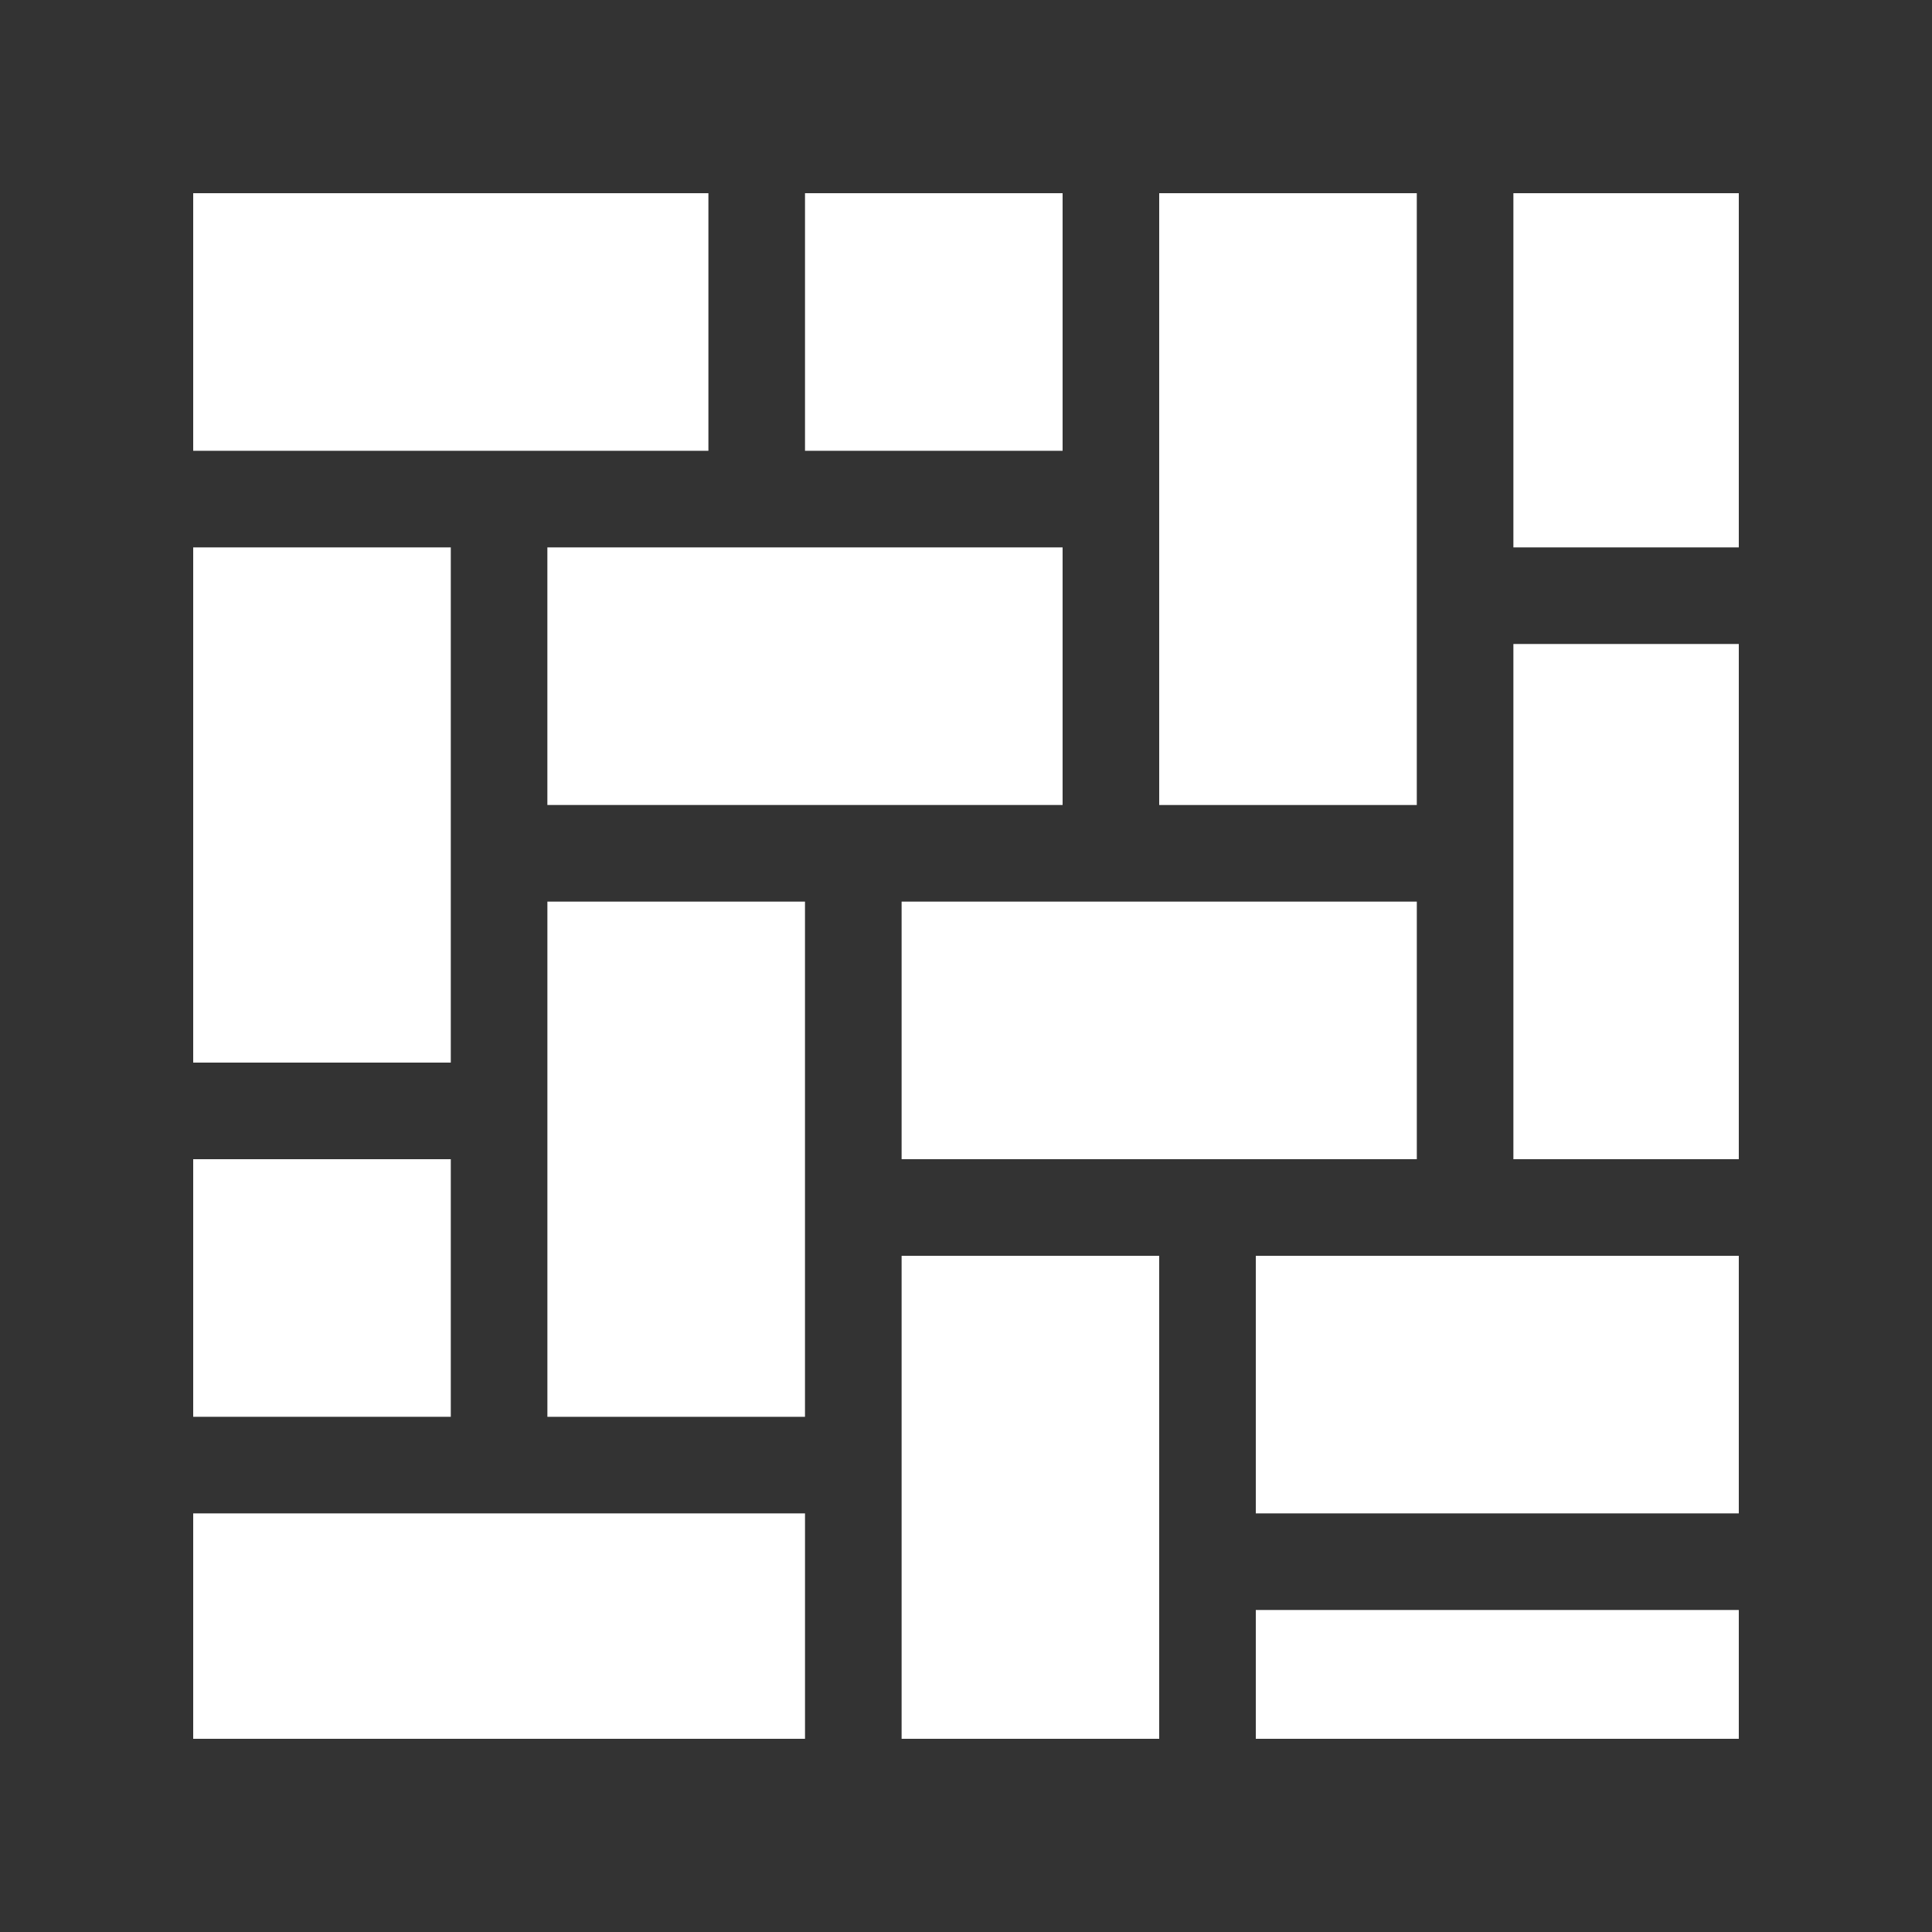
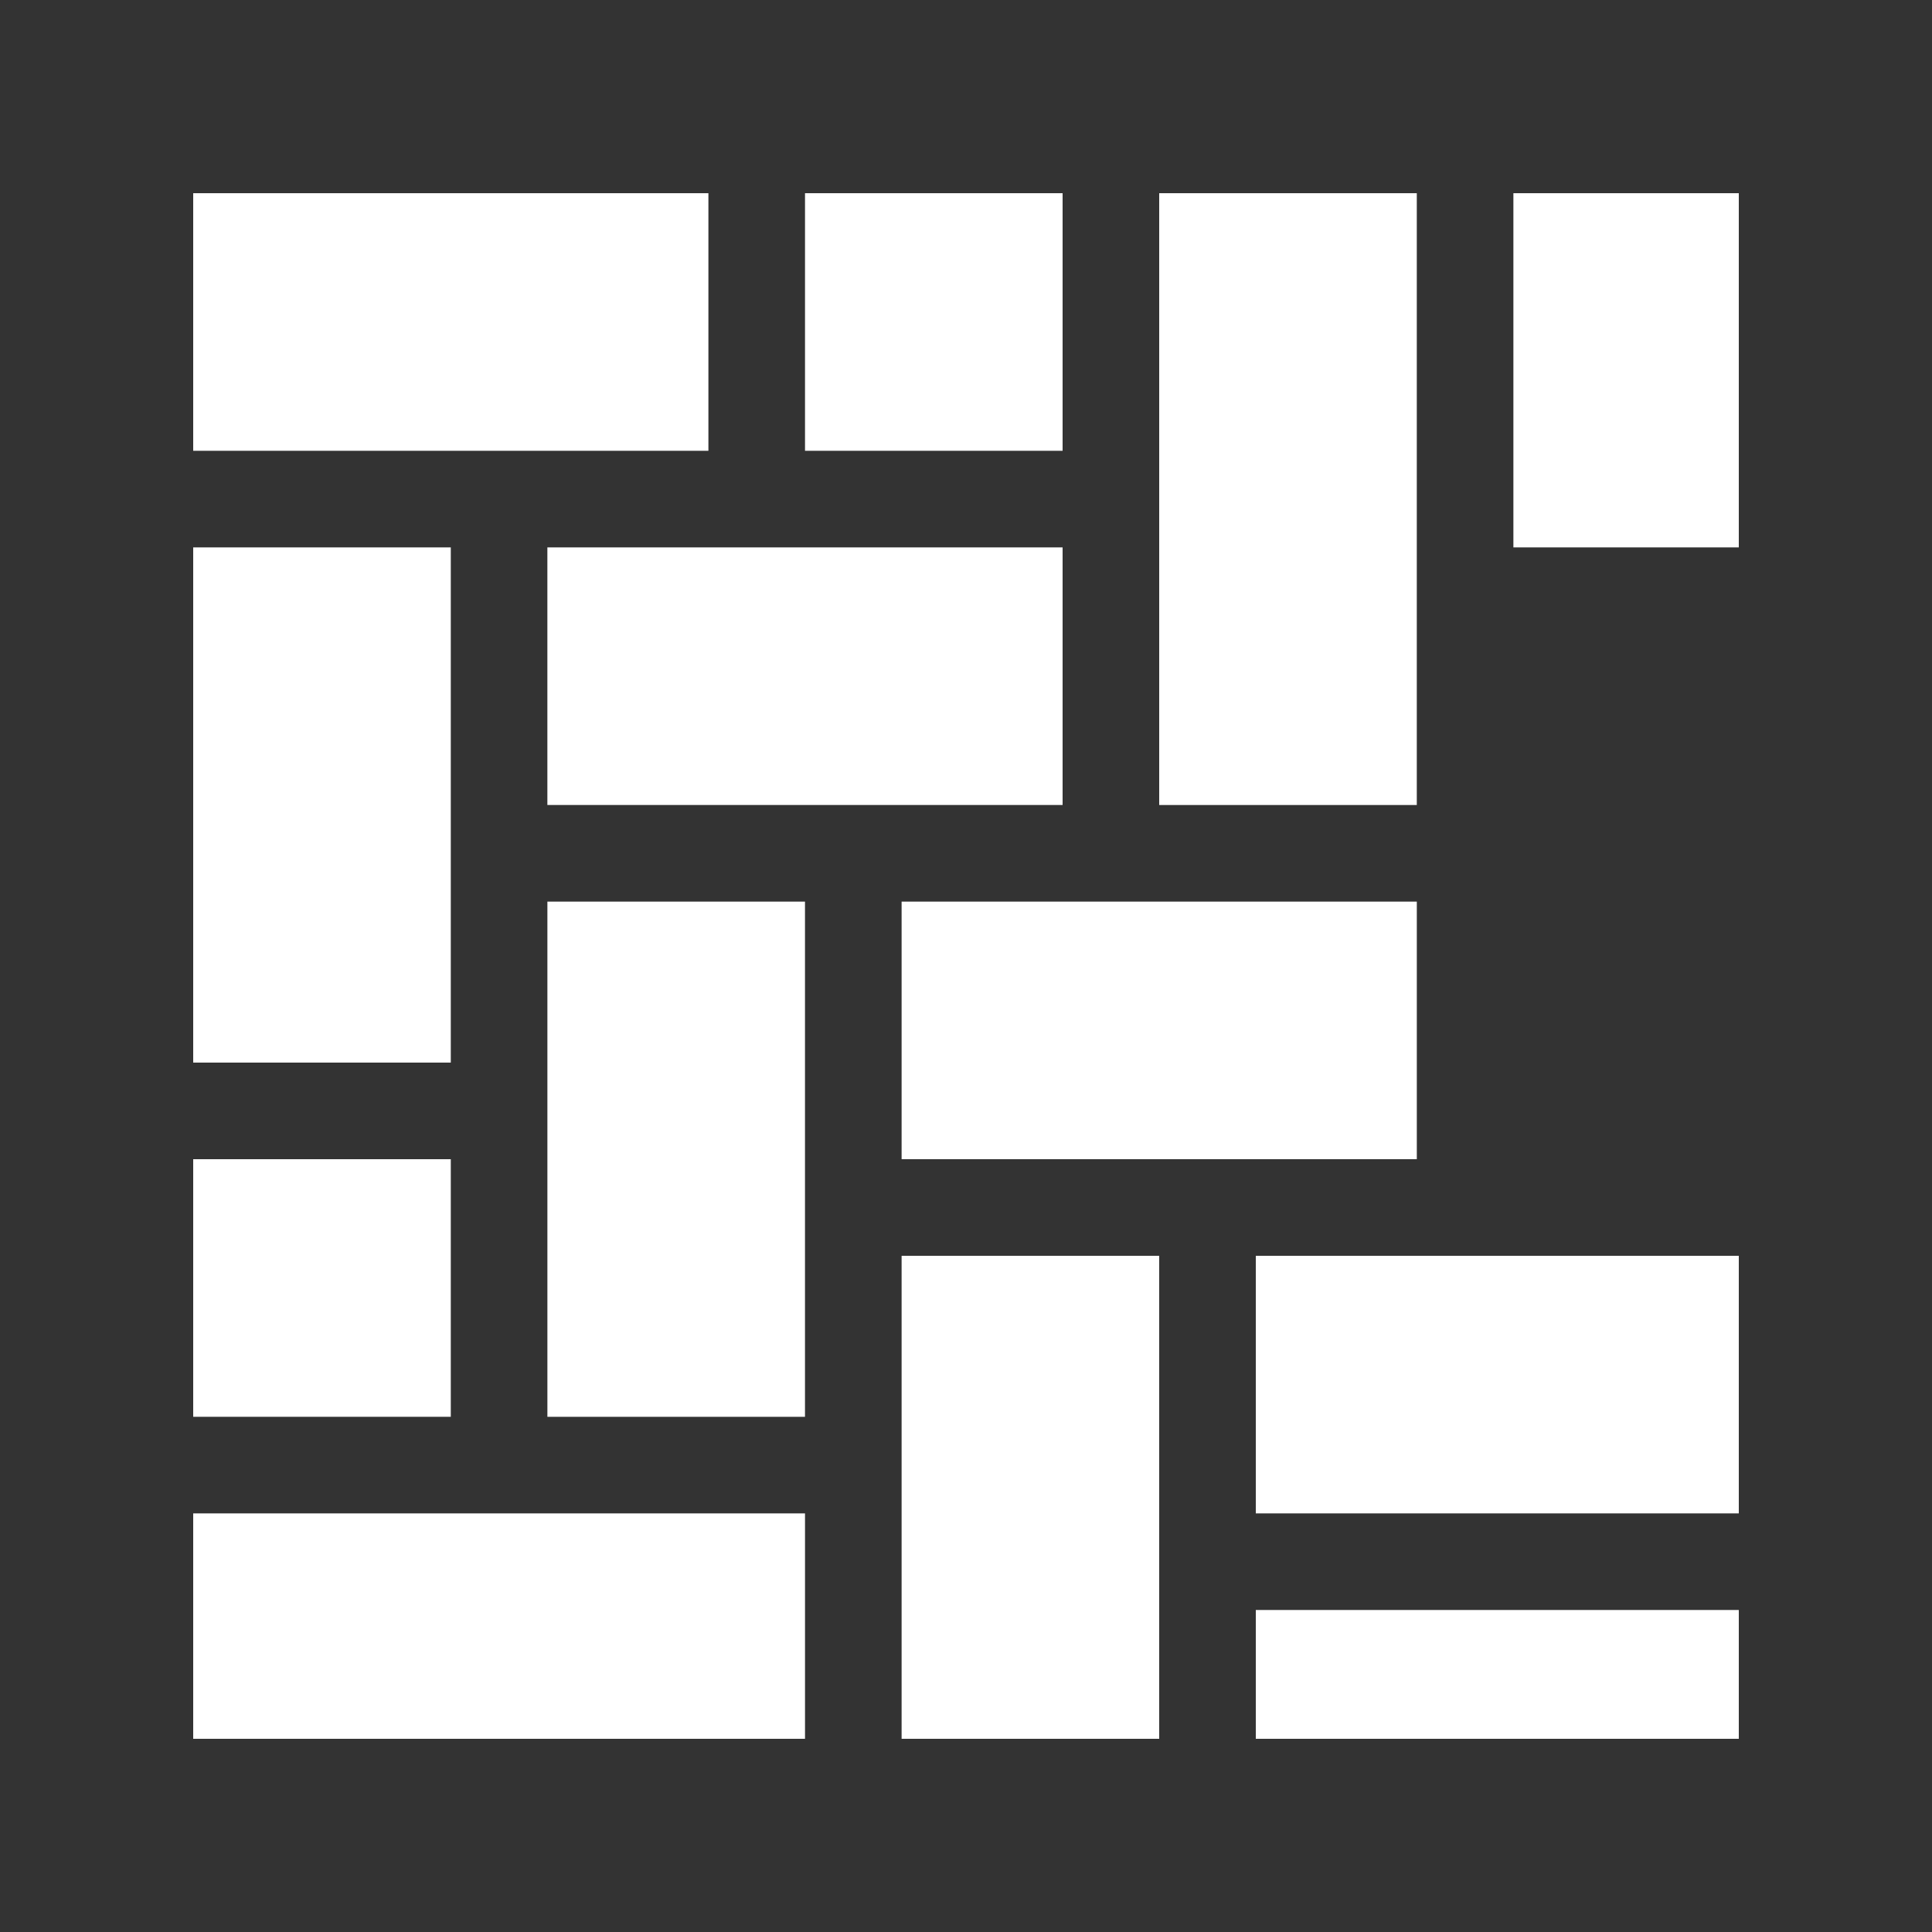
<svg xmlns="http://www.w3.org/2000/svg" xmlns:ns1="http://sodipodi.sourceforge.net/DTD/sodipodi-0.dtd" xmlns:ns2="http://www.inkscape.org/namespaces/inkscape" version="1.0" id="Layer_1" width="100" height="100" viewBox="0 0 100 100" enable-background="new 0 0 100 100" ns1:docname="floor.svg" ns2:version="1.3.2 (091e20e, 2023-11-25, custom)">
  <rect x="0" y="0" width="100" height="100" fill="#333333" stroke="none" />
  <defs id="defs14" />
  <ns1:namedview id="namedview14" pagecolor="#ffffff" bordercolor="#666666" borderopacity="1" ns2:showpageshadow="2" ns2:pageopacity="0" ns2:pagecheckerboard="0" ns2:deskcolor="#d1d1d1" ns2:zoom="5.05" ns2:cx="49.90099" ns2:cy="50" ns2:window-width="1366" ns2:window-height="697" ns2:window-x="-8" ns2:window-y="-8" ns2:window-maximized="1" ns2:current-layer="Layer_1" />
  <rect x="60" y="10" width="13.333" height="31.667" id="rect1" style="fill:#fff" />
  <rect x="46.667" y="46.667" width="26.667" height="13.333" id="rect2" style="fill:#fff" />
  <rect x="65" y="65" width="25" height="13.333" id="rect3" style="fill:#fff" />
  <rect x="10" y="60" width="13.333" height="13.333" id="rect4" style="fill:#fff" />
  <rect x="10" y="28.333" width="13.333" height="26.667" id="rect5" style="fill:#fff" />
  <rect x="41.667" y="10" width="13.333" height="13.333" id="rect6" style="fill:#fff" />
-   <rect x="78.333" y="33.333" width="11.667" height="26.667" id="rect7" style="fill:#fff" />
  <rect x="10" y="78.333" width="31.667" height="11.667" id="rect8" style="fill:#fff" />
  <rect x="65" y="83.333" width="25" height="6.667" id="rect9" style="fill:#fff" />
  <rect x="10" y="10" width="26.667" height="13.333" id="rect10" style="fill:#fff" />
  <rect x="46.667" y="65" width="13.333" height="25" id="rect11" style="fill:#fff" />
  <rect x="78.333" y="10" width="11.667" height="18.333" id="rect12" style="fill:#fff" />
  <rect x="28.332" y="28.333" width="26.668" height="13.333" id="rect13" style="fill:#fff" />
  <rect x="28.333" y="46.667" width="13.333" height="26.667" id="rect14" style="fill:#fff" />
</svg>